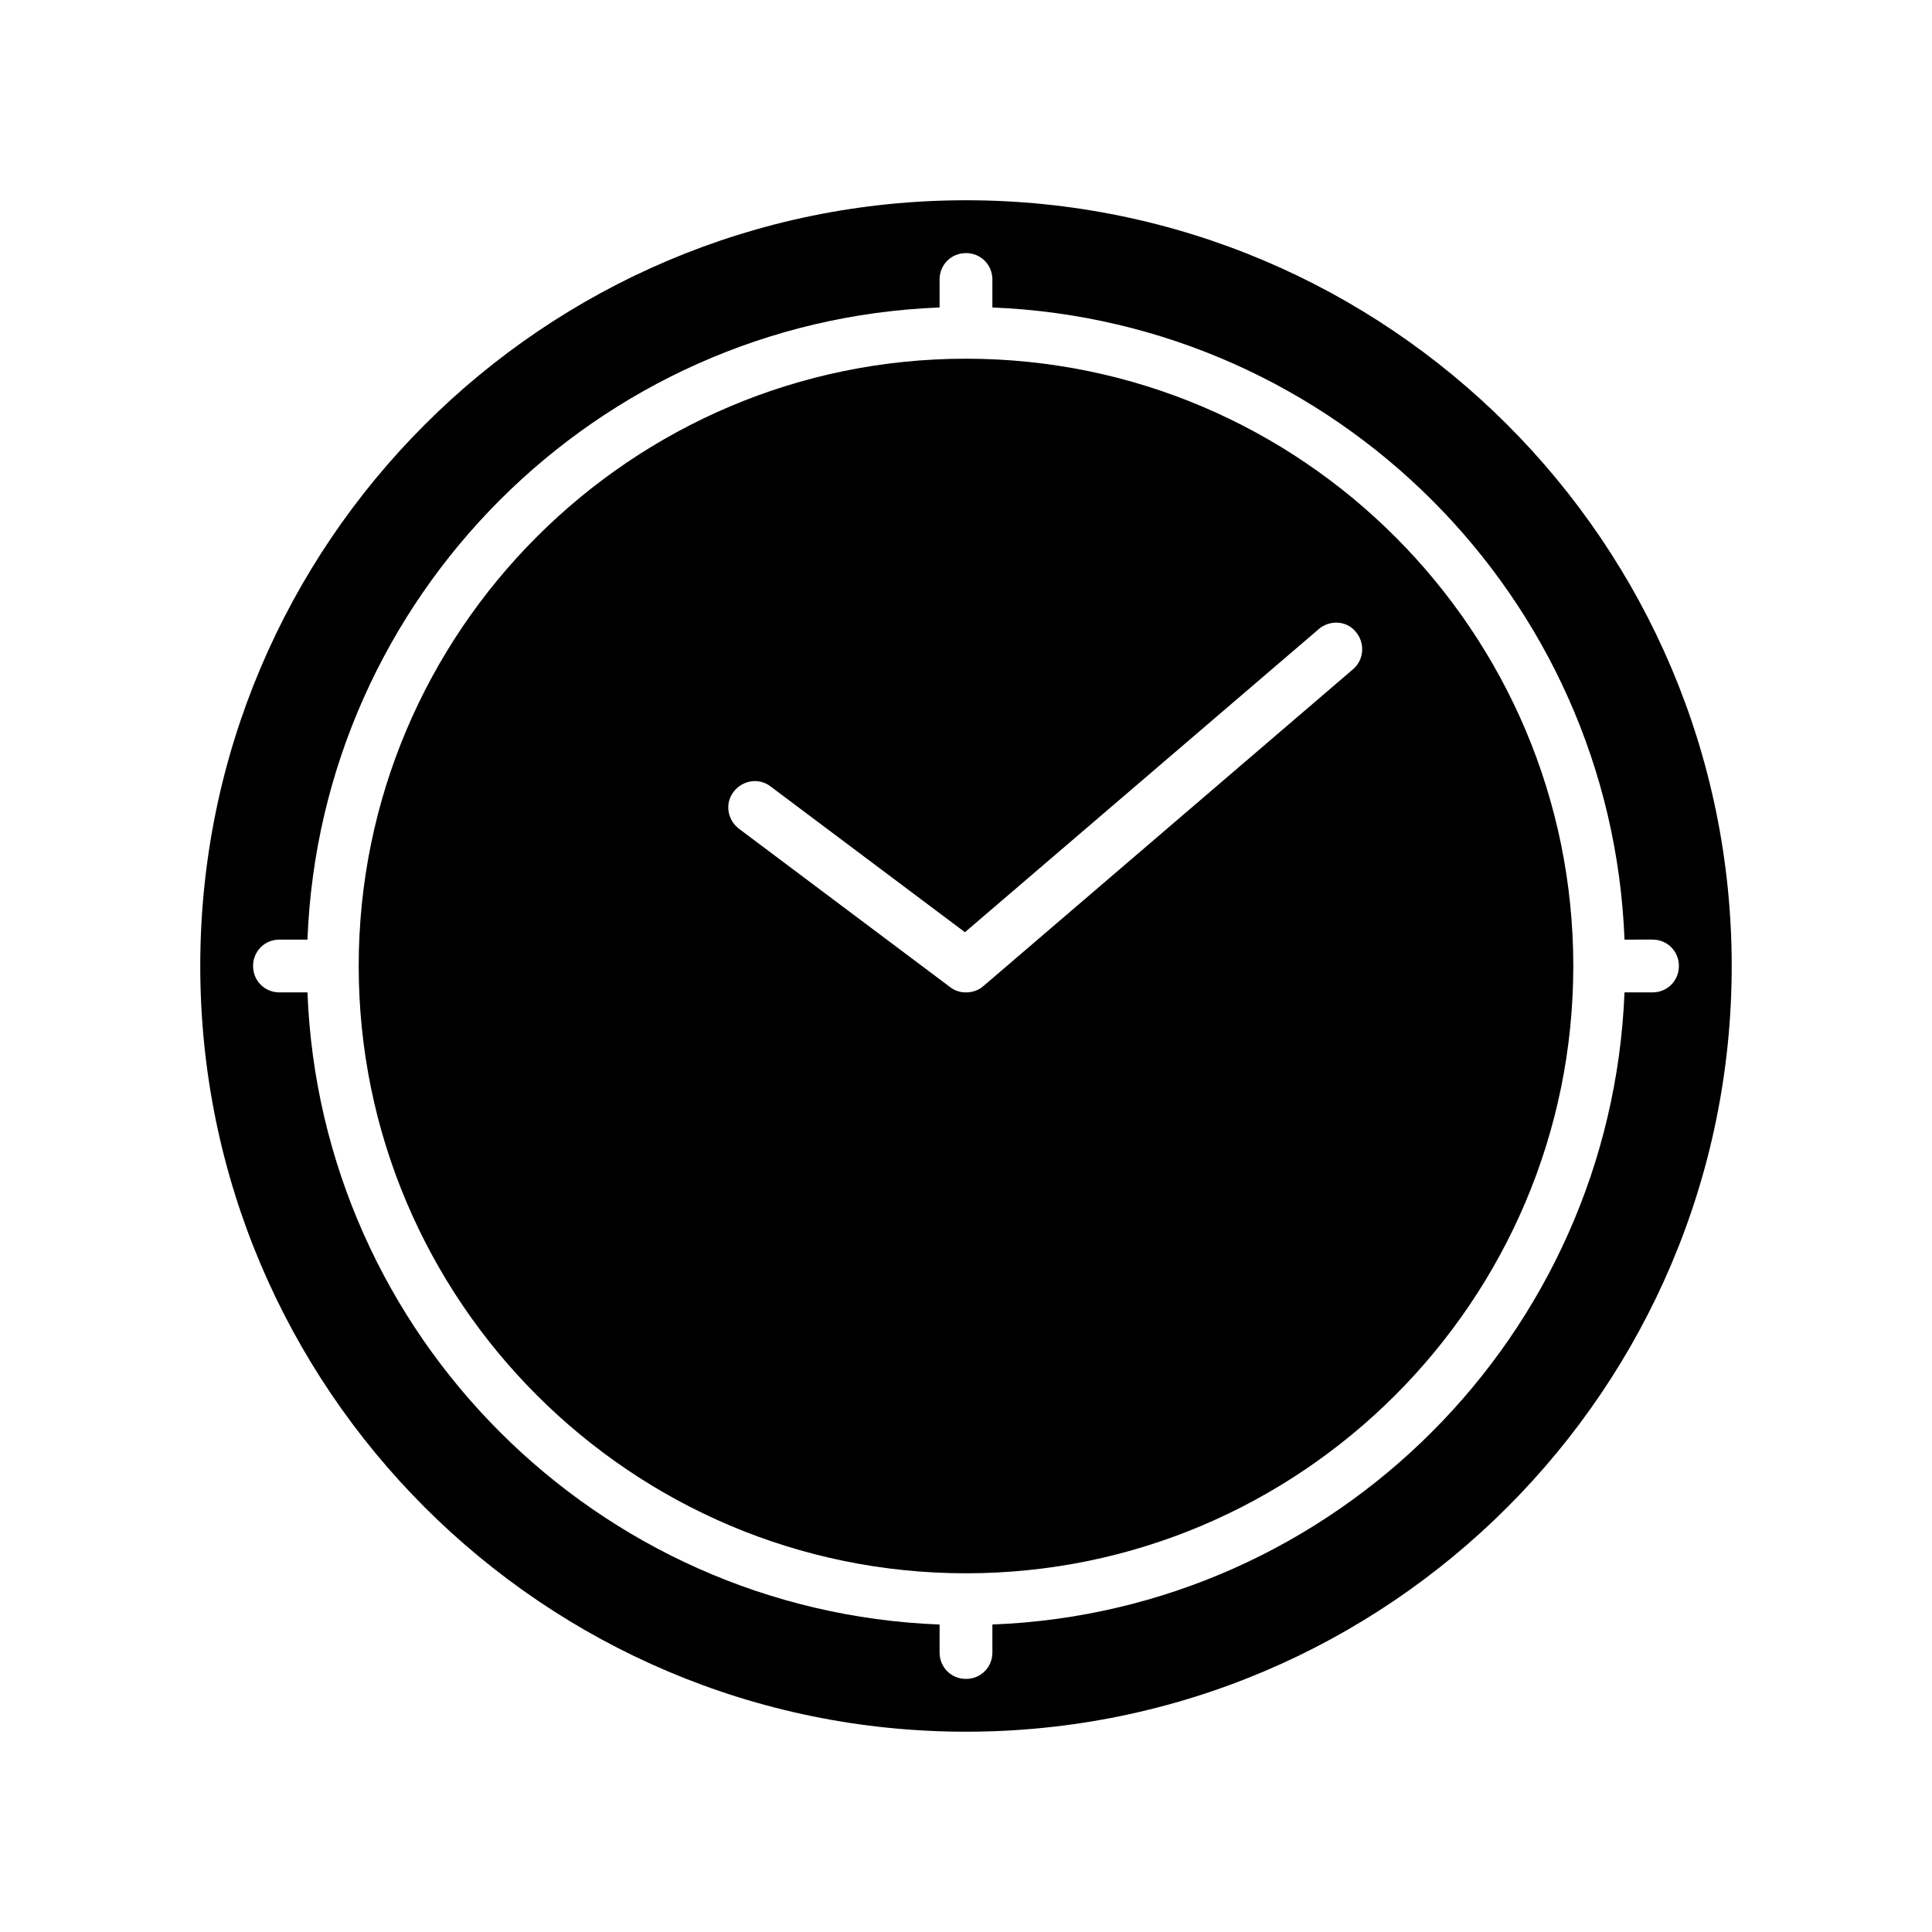
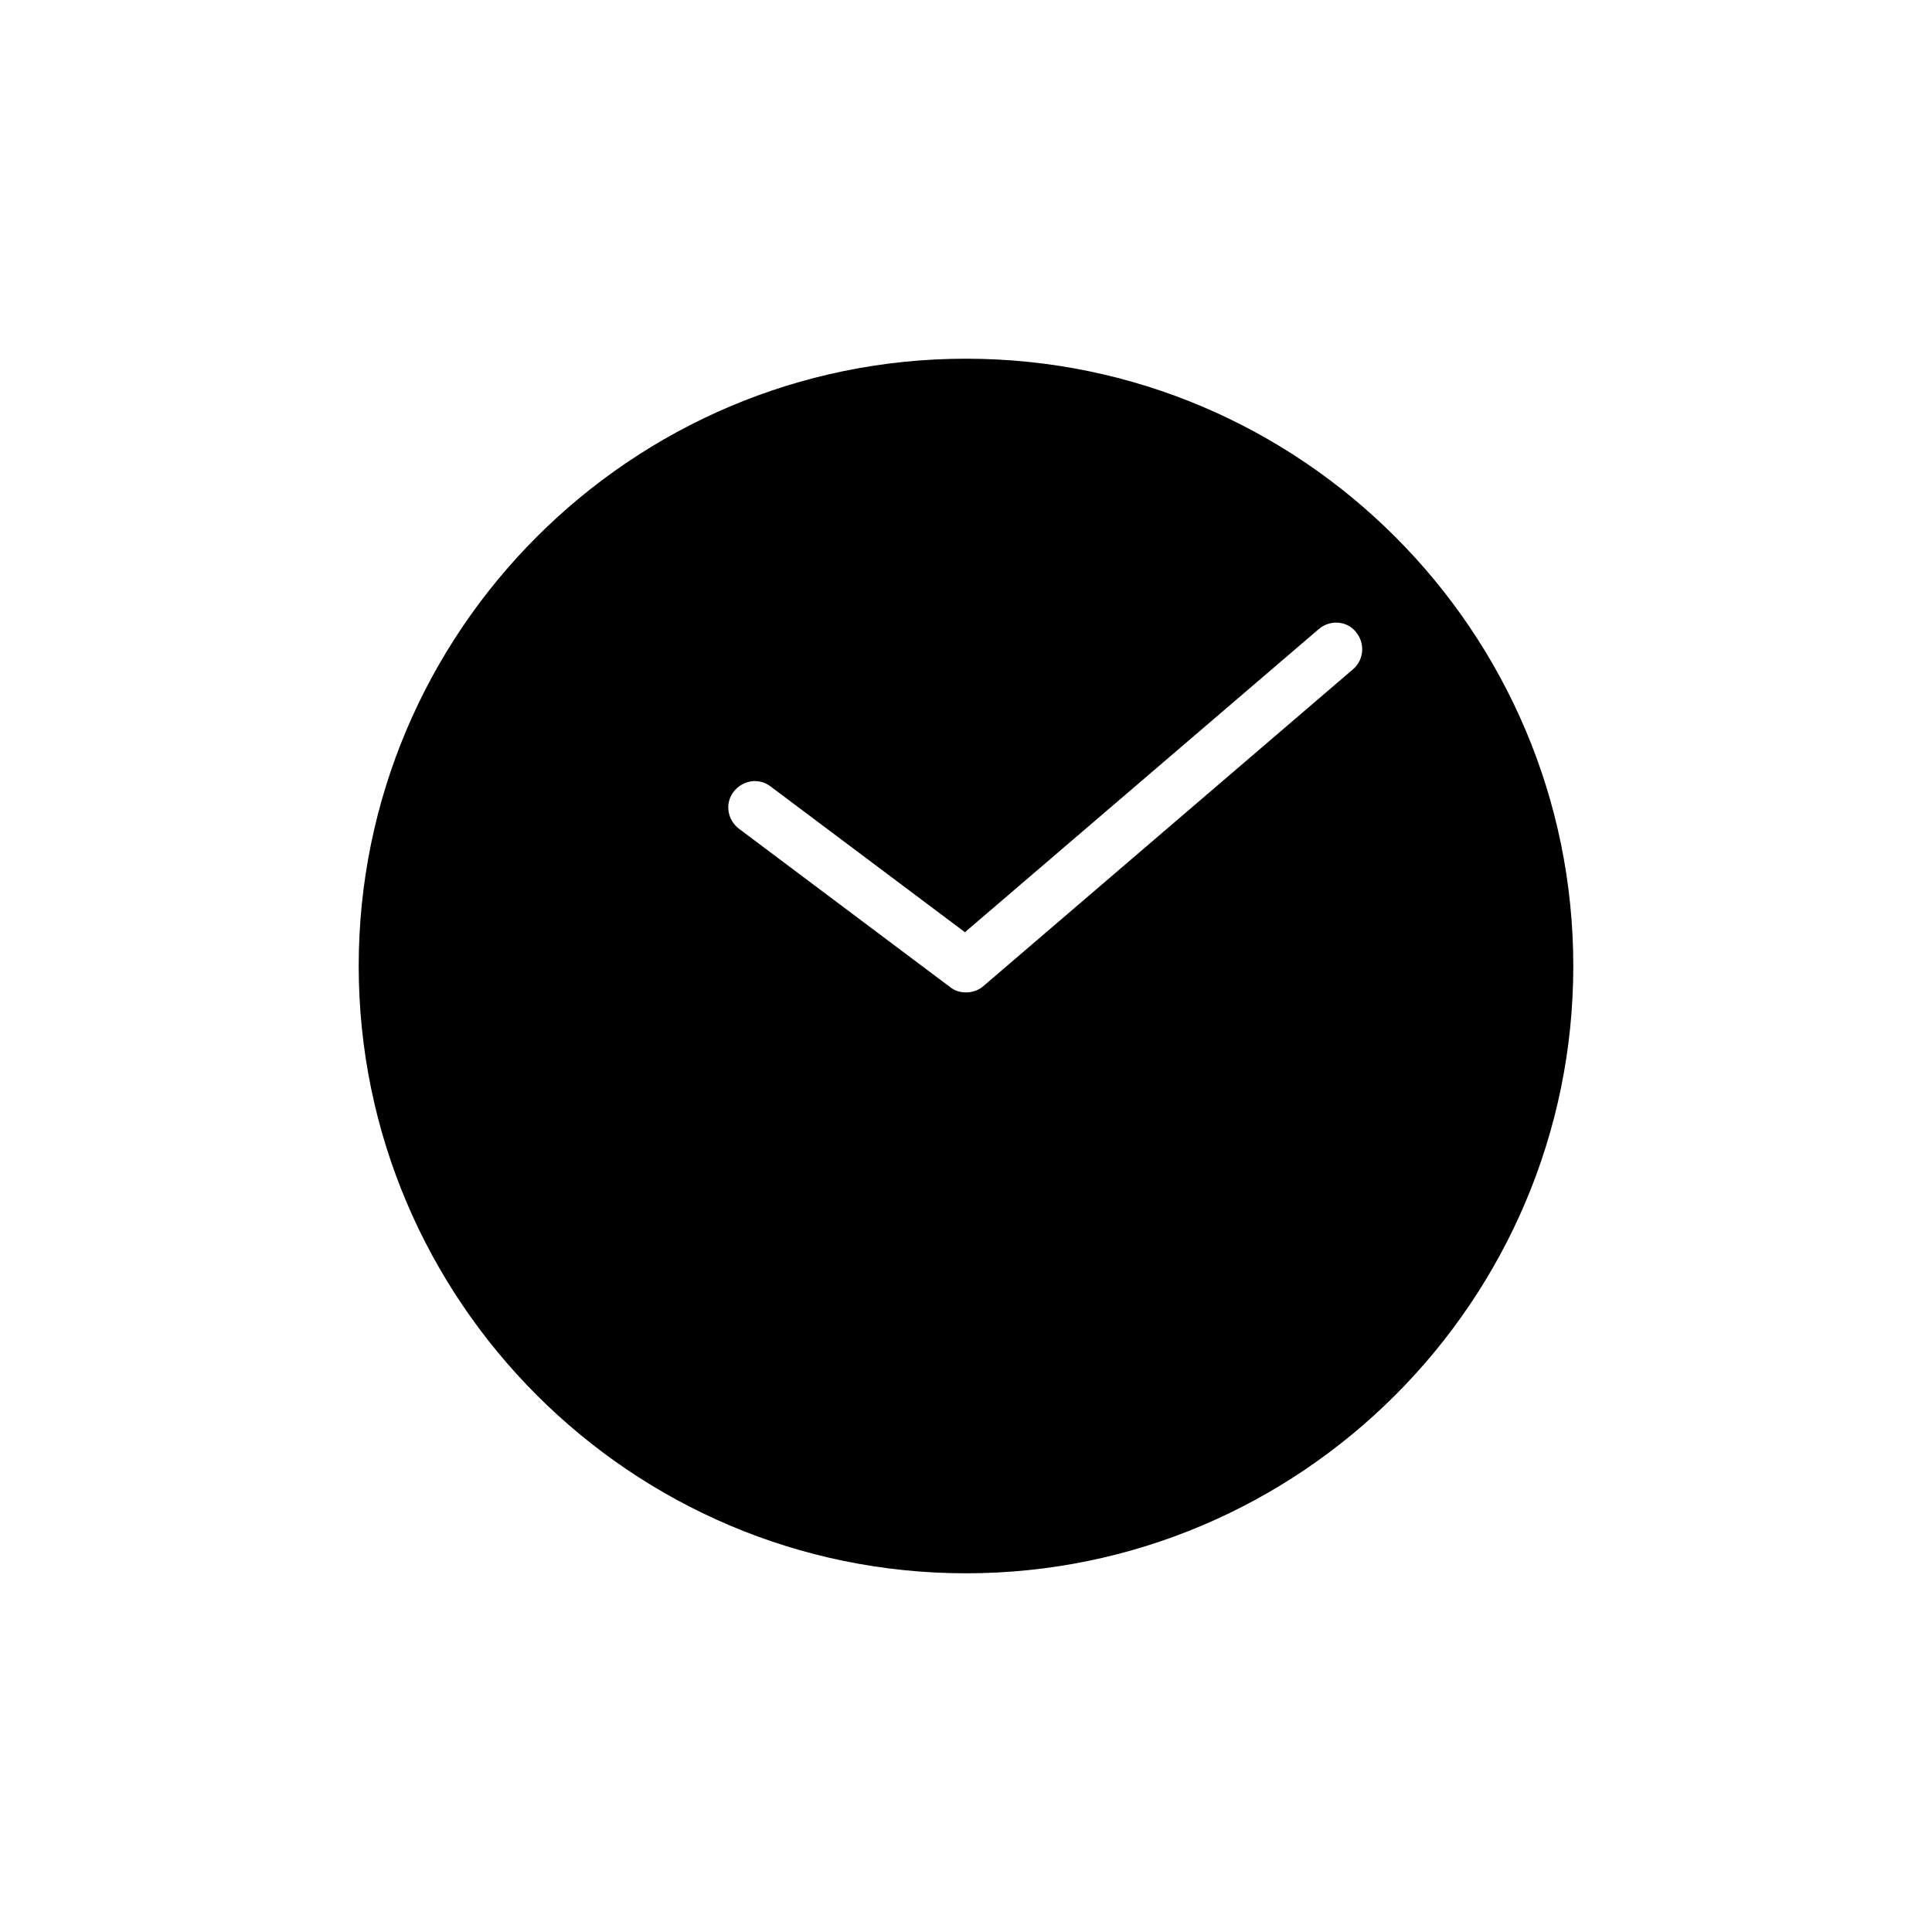
<svg xmlns="http://www.w3.org/2000/svg" fill="#000000" width="800px" height="800px" version="1.1" viewBox="144 144 512 512">
  <g>
    <path d="m400 239.06c-88.727 0-160.94 72.215-160.94 160.94s72.215 160.94 160.94 160.94 160.94-72.211 160.94-160.94-72.211-160.94-160.94-160.94zm102.58 82.289-97.965 83.969c-1.258 1.121-2.938 1.68-4.617 1.68-1.539 0-2.938-0.418-4.199-1.398l-55.98-41.984c-3.078-2.379-3.777-6.719-1.398-9.797 2.379-3.078 6.719-3.777 9.797-1.398l51.5 38.625 93.766-80.328c2.938-2.519 7.418-2.238 9.797 0.699 2.519 2.938 2.242 7.414-0.699 9.934z" />
-     <path d="m400 197.07c-111.96 0-202.93 90.965-202.93 202.93 0 111.96 90.965 202.92 202.93 202.92 111.96 0 202.92-90.965 202.92-202.92 0-111.96-90.965-202.93-202.92-202.93zm181.93 195.93c3.918 0 6.996 3.078 6.996 6.996 0 3.918-3.078 6.996-6.996 6.996h-7.418c-3.637 90.824-76.691 164.02-167.52 167.52v7.422c0 3.918-3.078 6.996-6.996 6.996s-6.996-3.078-6.996-6.996v-7.418c-90.828-3.496-164.02-76.691-167.52-167.52h-7.418c-3.918 0-6.996-3.078-6.996-6.996s3.078-6.996 6.996-6.996h7.418c3.5-90.828 76.691-164.02 167.52-167.52v-7.418c0-3.918 3.078-6.996 6.996-6.996 3.918 0 6.996 3.078 6.996 6.996v7.418c90.824 3.637 164.02 76.691 167.52 167.52z" />
  </g>
</svg>